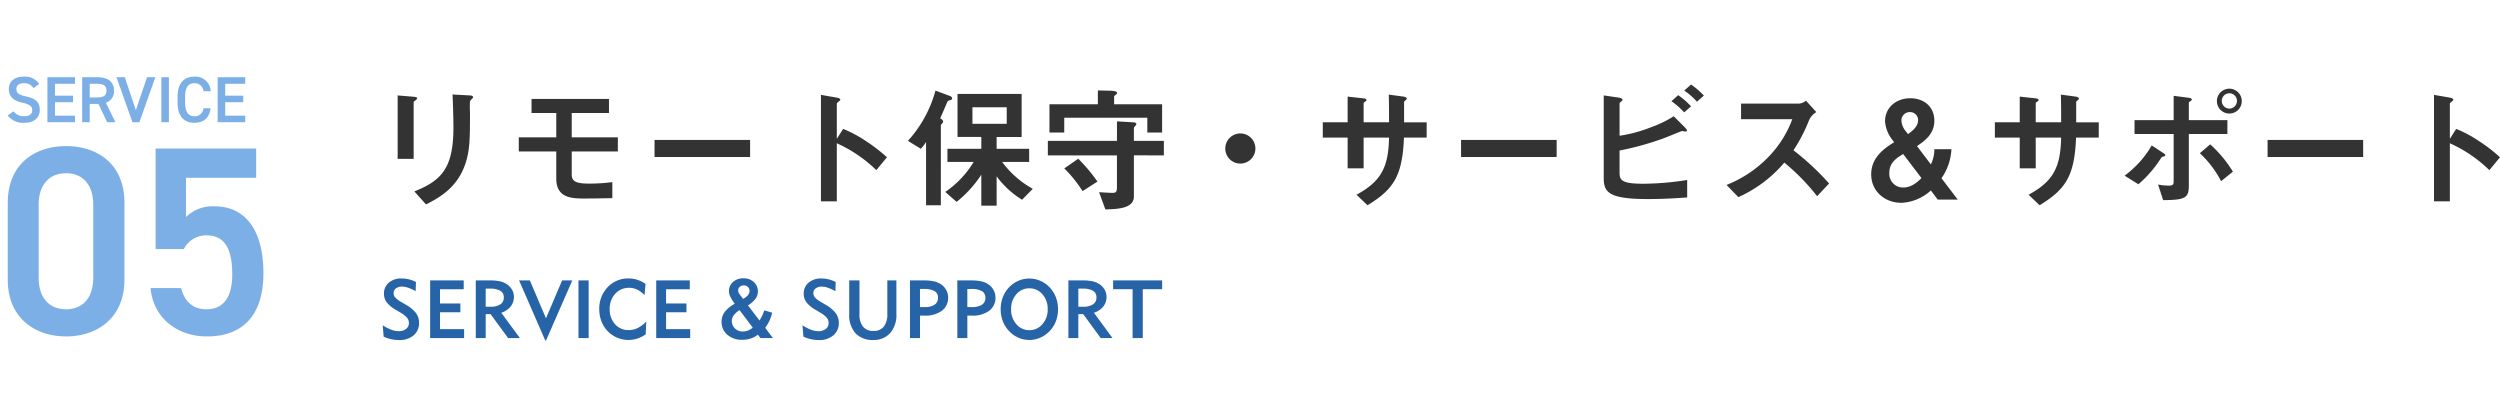
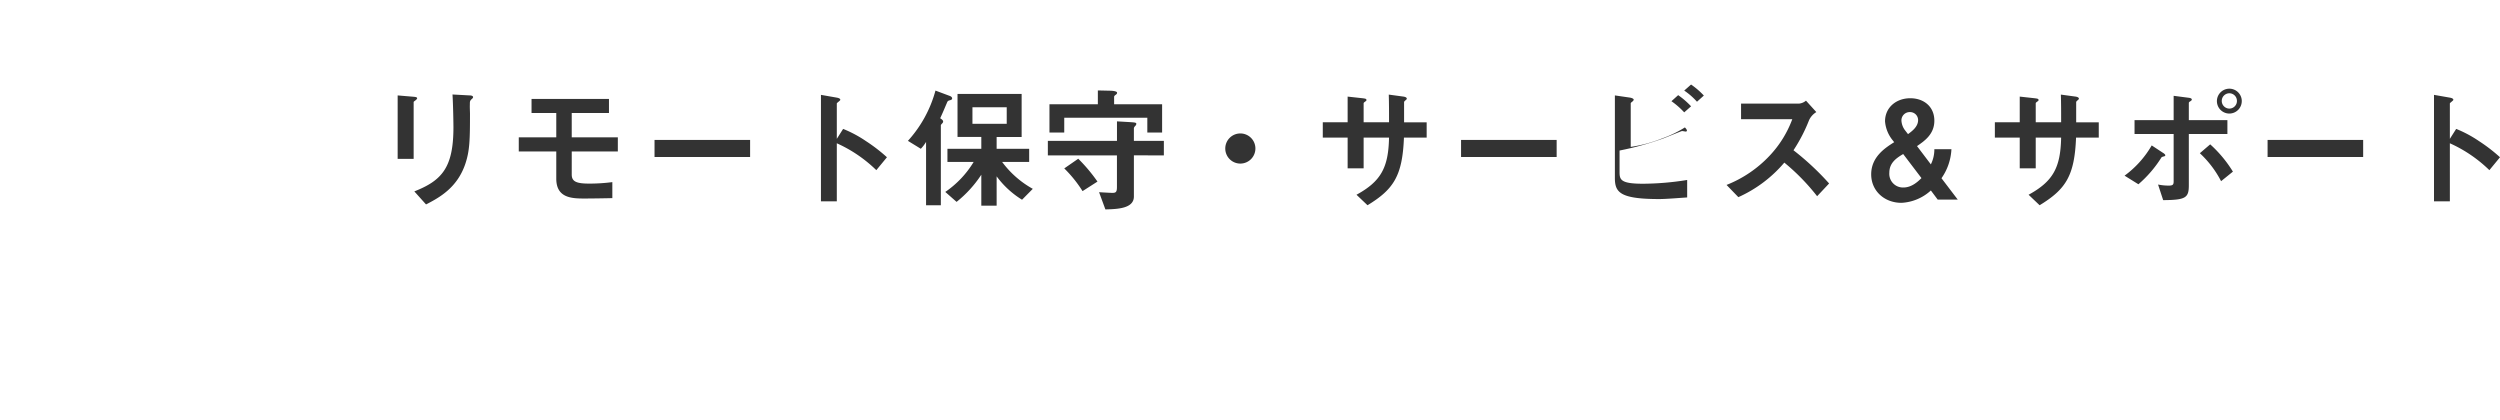
<svg xmlns="http://www.w3.org/2000/svg" width="613.743" height="103" viewBox="0 0 613.743 103">
  <g id="_05" data-name="05" transform="translate(-765 -4105)">
    <path id="パス_15237" data-name="パス 15237" d="M0,0H613.743V103H0Z" transform="translate(765 4105)" fill="none" />
-     <path id="パス_15238" data-name="パス 15238" d="M31.548-13.332V-32.208c0-9.636-6.732-13.926-14.322-13.926S2.9-41.844,2.9-32.142v18.81C2.9-3.894,9.636.594,17.226.594S31.548-3.894,31.548-13.332ZM23.892-31.746v17.952c0,4.884-2.574,7.722-6.666,7.722-4.158,0-6.732-2.838-6.732-7.722V-31.746c0-4.884,2.574-7.722,6.732-7.722C21.318-39.468,23.892-36.63,23.892-31.746Zm27.786,7.524c4.488,0,6.336,3.3,6.336,9.57,0,6.006-2.442,8.58-6.336,8.58-3.3,0-5.412-1.914-6.2-5.214H37.95C38.61-4.026,44.418.594,51.81.594c9.108,0,13.86-5.544,13.86-15.51,0-10.56-4.422-16.434-12.012-16.434a9.322,9.322,0,0,0-7,2.64v-9.636H63.888V-45.54H39.2v24.684h6.93A6.157,6.157,0,0,1,51.678-24.222Z" transform="translate(764.001 4187)" fill="#7dafe7" />
-     <path id="パス_15239" data-name="パス 15239" d="M-21.376-9.376a4.119,4.119,0,0,0-3.776-1.808c-2.592,0-3.68,1.392-3.68,3.056,0,1.872,1.2,2.9,3.328,3.344,1.92.416,2.416.96,2.416,1.84,0,.8-.48,1.472-2,1.472a2.956,2.956,0,0,1-2.576-1.2L-29.12-1.664A4.721,4.721,0,0,0-24.992.144c2.656,0,3.76-1.52,3.76-3.168,0-1.984-1.152-2.816-3.376-3.3-1.536-.336-2.368-.752-2.368-1.808,0-.928.672-1.44,1.808-1.44a2.574,2.574,0,0,1,2.384,1.2Zm2.016-1.664V0h6.768V-1.6H-17.5V-4.912h4.432v-1.6H-17.5V-9.424h4.912V-11.04ZM-2.656,0-5.008-4.784a2.883,2.883,0,0,0,2-2.96c0-2.192-1.52-3.3-4.064-3.3h-3.76V0h1.856V-4.48h2.144L-4.7,0Zm-6.32-6.08V-9.424H-7.2c1.568,0,2.336.432,2.336,1.68S-5.632-6.08-7.2-6.08ZM-2.4-11.04,1.52,0h1.7l3.92-11.04H5.1L2.352-2.96l-2.72-8.08Zm12.864,0H8.608V0h1.856ZM20.736-7.616a3.762,3.762,0,0,0-4.016-3.568c-2.464,0-4.128,1.488-4.128,4.96v1.408c0,3.472,1.664,4.96,4.128,4.96,2.192,0,3.632-1.088,4-3.568H18.944A2.073,2.073,0,0,1,16.72-1.472c-1.472,0-2.272-.992-2.272-3.344V-6.224c0-2.384.8-3.344,2.272-3.344a2.1,2.1,0,0,1,2.224,1.952Zm1.7-3.424V0H29.2V-1.6H24.288V-4.912H28.72v-1.6H24.288V-9.424H29.2V-11.04Z" transform="translate(796.001 4135)" fill="#7dafe7" />
-     <path id="パス_15240" data-name="パス 15240" d="M26.136,13.854c0-.4-.66-.429-.825-.429l-4.224-.231c.165,2.64.231,7.227.231,8.019,0,9.966-2.838,13.1-9.6,15.774l2.871,3.2c3.432-1.749,7.722-4.191,9.669-10.032,1.056-3.2,1.122-5.808,1.122-12.243,0-.33-.066-1.815-.033-2.112,0-.924,0-1.023.429-1.452C26.1,14.085,26.136,13.953,26.136,13.854Zm-13.728.264c0-.3-.594-.33-.858-.363l-3.927-.33V29H11.55V15.075c0-.1.033-.132.528-.495C12.21,14.448,12.408,14.283,12.408,14.118ZM61.677,27.186V23.721H50.358V17.748H59.5V14.283H40.491v3.465h6.072v5.973H37.356v3.465h9.207v6.666c0,4.719,3.729,4.884,6.864,4.884,1.881,0,6.039-.066,6.9-.1V34.71a43.369,43.369,0,0,1-5.676.363c-3.069,0-4.29-.462-4.29-2.211V27.186Zm32.472,1.353V24.348H70.686v4.191Zm33.594.066a40.4,40.4,0,0,0-5.148-3.96,29.468,29.468,0,0,0-5.61-3l-1.551,2.442V15.4c0-.165.858-.693.858-.891,0-.4-.693-.495-.792-.528l-3.96-.693V39.429h3.894V25.173a33.594,33.594,0,0,1,9.7,6.6Zm35.805,7.755a23.536,23.536,0,0,1-7.524-6.6h6.633V26.526h-7.986v-2.9h6.138V13.062H145.068v10.56h5.841v2.9h-8.316V29.76h6.435a23.833,23.833,0,0,1-6.963,7.359l2.772,2.442a28.459,28.459,0,0,0,6.072-6.666v7.59h3.762V33.291a22.158,22.158,0,0,0,6.237,5.742Zm-19.8-22.209c0-.231-.2-.462-.561-.594l-3.531-1.32a30.033,30.033,0,0,1-6.765,12.342l3.168,1.947a9.309,9.309,0,0,0,1.287-1.683V40.386h3.63V20.817c0-.165.033-.2.363-.561a.651.651,0,0,0,.2-.4c0-.363-.429-.627-.726-.825.825-1.782,1.155-2.64,1.617-3.7.2-.5.264-.594.792-.726C143.451,14.547,143.748,14.448,143.748,14.151Zm13.4,6.237h-8.415V16.329h8.415Zm38.148,2.145V15.6H183.513V13.788c0-.1.033-.264.363-.495s.363-.363.363-.528c0-.429-1.386-.5-1.848-.5L179.52,12.2v3.4H167.64v6.93h3.63V18.9h20.394v3.63Zm.429,5.61V24.579h-7.359V21.543c0-.1,0-.264.3-.594a.833.833,0,0,0,.3-.528c0-.363-.429-.363-1.914-.462l-2.838-.165v4.785H167.244v3.564h16.962v7.788c0,1.287-.33,1.419-1.155,1.419-.363,0-2.145-.1-3.234-.165l1.551,4.224c3.036-.066,7-.231,7-3.168v-10.1Zm-16.3,6.435a40.464,40.464,0,0,0-4.719-5.61l-3.432,2.376a30.726,30.726,0,0,1,4.488,5.577ZM218.2,26.46a3.7,3.7,0,1,0-3.7,3.7A3.711,3.711,0,0,0,218.2,26.46Zm42.042-2.673V20.025h-5.544V15.042c.066-.165.132-.231.363-.429.2-.165.3-.264.3-.4,0-.4-.759-.5-1.023-.528l-3.4-.462c.066,2.079.066,4.29.066,6.8h-6.237V15.4c0-.165.066-.231.429-.495.2-.132.264-.2.264-.33,0-.33-.231-.363-.99-.462l-3.63-.4v6.3h-6.1v3.762h6.1v7.557h3.927V23.787H251c-.132,7.392-2.013,10.758-7.986,14.025l2.706,2.574c6.4-3.894,8.58-7.194,8.943-16.6Zm31.911,4.752V24.348H268.686v4.191Zm36.135-15.081a19.059,19.059,0,0,0-3.135-2.706l-1.683,1.485a16.534,16.534,0,0,1,3.135,2.739Zm-3.135,2.64a19.92,19.92,0,0,0-3.168-2.739l-1.65,1.485a19.242,19.242,0,0,1,3.135,2.739Zm-.957,22.374v-4.29a69.528,69.528,0,0,1-10.89.924c-5.511,0-5.709-1.023-5.709-2.937V26.955a72.085,72.085,0,0,0,10.461-2.871c.792-.264,4.719-1.914,4.884-1.914s.792.132.891.132c.3,0,.3-.231.3-.264,0-.264-.462-.726-.495-.759l-2.739-2.739a27.674,27.674,0,0,1-5.511,2.673,34.522,34.522,0,0,1-7.788,2.112V15.372c0-.066.033-.165.4-.429.132-.132.33-.3.33-.462,0-.2-.33-.429-.99-.528l-3.63-.528V33.687c0,3.531,1.221,5.181,10.923,5.181C319.044,38.868,322.608,38.571,324.192,38.472ZM359.04,35.04a65.958,65.958,0,0,0-8.745-8.151,39.861,39.861,0,0,0,3.828-7.392,4.572,4.572,0,0,1,1.782-1.98l-2.541-2.805a3.129,3.129,0,0,1-1.716.726H337.425v3.828H350a26.378,26.378,0,0,1-5.61,9.009A29.265,29.265,0,0,1,333.861,35.4l2.9,3a31.855,31.855,0,0,0,11.286-8.481,52.047,52.047,0,0,1,8.052,8.25ZM390.621,39l-3.993-5.247a13.515,13.515,0,0,0,2.442-7.128h-4.191a8.29,8.29,0,0,1-.858,3.729l-3.4-4.488c1.881-1.287,4.257-2.937,4.257-6.237,0-3.5-2.64-5.511-5.907-5.511-3.432,0-6.2,2.244-6.2,5.676a8.379,8.379,0,0,0,1.914,4.686l.33.429c-2.079,1.32-5.643,3.531-5.643,7.887,0,4.092,3.267,7,7.425,7a11.558,11.558,0,0,0,7.227-3.036L385.7,39Zm-13-17.094a4.33,4.33,0,0,1-.825-2.31,2.034,2.034,0,0,1,2.112-2.079,1.964,1.964,0,0,1,1.98,1.98c0,1.65-1.584,2.772-2.475,3.432Zm4.092,11.814c-.759.759-2.343,2.31-4.422,2.31a3.354,3.354,0,0,1-3.465-3.63c0-2.442,1.749-3.6,3.4-4.587Zm43.527-9.933V20.025h-5.544V15.042c.066-.165.132-.231.363-.429.2-.165.3-.264.3-.4,0-.4-.759-.5-1.023-.528l-3.4-.462c.066,2.079.066,4.29.066,6.8h-6.237V15.4c0-.165.066-.231.429-.495.2-.132.264-.2.264-.33,0-.33-.231-.363-.99-.462l-3.63-.4v6.3h-6.105v3.762h6.105v7.557h3.927V23.787H416c-.132,7.392-2.013,10.758-7.986,14.025l2.706,2.574c6.4-3.894,8.58-7.194,8.943-16.6Zm35.112-9.009a3.053,3.053,0,1,0-3.036,3.1A3.064,3.064,0,0,0,460.35,14.778Zm-1.188,0a1.873,1.873,0,0,1-1.848,1.881,1.881,1.881,0,0,1,0-3.762A1.873,1.873,0,0,1,459.162,14.778Zm-.99,17.358a30.48,30.48,0,0,0-5.577-6.7l-2.541,2.178a25.019,25.019,0,0,1,5.214,6.864Zm-1.353-9.24V19.5h-9.471V15.273c0-.165.165-.3.3-.363.3-.2.429-.3.429-.462,0-.3-.363-.4-.891-.462l-3.564-.462V19.5h-9.6v3.4h9.6V34.512c0,.792-.165,1.056-1.221,1.056a13.825,13.825,0,0,1-2.607-.264l1.254,3.828c5.511-.033,6.3-.561,6.3-3.63V22.9ZM441.573,28.11c0-.231-.495-.561-.627-.627L438.24,25.7a24.215,24.215,0,0,1-6.666,7.425l3.4,2.112a28.828,28.828,0,0,0,5.643-6.567c.1-.132.132-.132.561-.264C441.375,28.374,441.573,28.308,441.573,28.11Zm48.576.429V24.348H466.686v4.191Zm33.594.066a40.393,40.393,0,0,0-5.148-3.96,29.465,29.465,0,0,0-5.61-3l-1.551,2.442V15.4c0-.165.858-.693.858-.891,0-.4-.693-.495-.792-.528l-3.96-.693V39.429h3.894V25.173a33.593,33.593,0,0,1,9.7,6.6Z" transform="translate(855 4115)" fill="#333" />
-     <path id="パス_15241" data-name="パス 15241" d="M.957-3.145A10.961,10.961,0,0,0,3.066-2.051,5.271,5.271,0,0,0,4.883-1.7a2.814,2.814,0,0,0,1.807-.552,1.744,1.744,0,0,0,.693-1.431A2.05,2.05,0,0,0,6.919-5,6.041,6.041,0,0,0,5.3-6.26L4.238-6.9a7.69,7.69,0,0,1-2.3-1.88A3.476,3.476,0,0,1,1.26-10.9a3.416,3.416,0,0,1,1.191-2.7,4.551,4.551,0,0,1,3.105-1.04,7.687,7.687,0,0,1,1.8.21,8.412,8.412,0,0,1,1.763.649l-.078,2.256a11.717,11.717,0,0,0-1.86-.845,4.618,4.618,0,0,0-1.44-.269A2.454,2.454,0,0,0,4.2-12.2a1.419,1.419,0,0,0-.562,1.187,1.6,1.6,0,0,0,.41,1.064A6.307,6.307,0,0,0,5.576-8.818l1.025.6A8.348,8.348,0,0,1,9.131-6.128,3.971,3.971,0,0,1,9.883-3.74,3.859,3.859,0,0,1,8.55-.684,5.21,5.21,0,0,1,5,.479,9.247,9.247,0,0,1,3.022.269a8.42,8.42,0,0,1-1.841-.63ZM12.6,0V-14.16H20.84v2.178H15.02V-8.5h5v2.158h-5V-2.2h5.918V0ZM26.24-7.7h1.143a4.325,4.325,0,0,0,2.456-.581,1.918,1.918,0,0,0,.845-1.685,1.8,1.8,0,0,0-.85-1.65,5.229,5.229,0,0,0-2.676-.527H26.24ZM23.8,0V-14.16H27.08a12.327,12.327,0,0,1,2.71.229,5.064,5.064,0,0,1,1.714.747,4.076,4.076,0,0,1,1.221,1.348,3.407,3.407,0,0,1,.439,1.68,3.779,3.779,0,0,1-.8,2.412,4.791,4.791,0,0,1-2.3,1.523L34.639,0h-2.9l-4.3-5.879h-1.2V0ZM41.055.576h-.2L34.434-14.16H37.08l3.955,9.3L45-14.16h2.5ZM49.014,0V-14.16h2.5V0Zm16.5-.918A7.455,7.455,0,0,1,63.486.107,7.173,7.173,0,0,1,61.26.459a7.017,7.017,0,0,1-2.339-.4,6.959,6.959,0,0,1-2.065-1.147A7.117,7.117,0,0,1,54.829-3.7a8.037,8.037,0,0,1-.708-3.384,7.517,7.517,0,0,1,2.056-5.405,6.814,6.814,0,0,1,5.142-2.153,6.976,6.976,0,0,1,2.153.332A7.681,7.681,0,0,1,65.479-13.3l-.254,2.764a6.1,6.1,0,0,0-1.777-1.357,4.447,4.447,0,0,0-1.963-.449,4.48,4.48,0,0,0-3.457,1.47A5.367,5.367,0,0,0,56.68-7.1a5.282,5.282,0,0,0,1.313,3.687,4.314,4.314,0,0,0,3.345,1.45,5.027,5.027,0,0,0,2.207-.508,7.745,7.745,0,0,0,2.119-1.592ZM68.1,0V-14.16h8.242v2.178h-5.82V-8.5h5v2.158h-5V-2.2h5.918V0ZM89.424-9.619a4.165,4.165,0,0,0,1.206-.937,1.6,1.6,0,0,0,.376-1.025,1.292,1.292,0,0,0-.4-.972,1.392,1.392,0,0,0-1.006-.386,1.435,1.435,0,0,0-.981.347,1.113,1.113,0,0,0-.4.874,1.336,1.336,0,0,0,.112.527,3.366,3.366,0,0,0,.405.654ZM91.8-2.559l-3.232-4.3A5.134,5.134,0,0,0,87.124-5.6a2.28,2.28,0,0,0-.464,1.362,2.508,2.508,0,0,0,.767,1.865,2.63,2.63,0,0,0,1.919.752,3.462,3.462,0,0,0,1.25-.225A4.618,4.618,0,0,0,91.8-2.559ZM93.7,0l-.645-.84A5.616,5.616,0,0,1,91.3.107a6.666,6.666,0,0,1-2.08.313A5.355,5.355,0,0,1,85.557-.82,4.04,4.04,0,0,1,84.141-4a4.01,4.01,0,0,1,.781-2.427,7.353,7.353,0,0,1,2.461-1.987,10.76,10.76,0,0,1-1.113-1.807,3.259,3.259,0,0,1-.312-1.318,2.868,2.868,0,0,1,1.006-2.246,3.722,3.722,0,0,1,2.559-.889,3.612,3.612,0,0,1,2.539.913,3.02,3.02,0,0,1,1,2.329,3.006,3.006,0,0,1-.6,1.787,6.463,6.463,0,0,1-1.836,1.611l2.832,3.721a10.6,10.6,0,0,0,.659-1.206,13.934,13.934,0,0,0,.522-1.294l1.924.576a9.255,9.255,0,0,1-.649,1.948,9.366,9.366,0,0,1-1.069,1.753L96.758,0ZM104-3.145a10.961,10.961,0,0,0,2.109,1.094,5.271,5.271,0,0,0,1.816.352,2.814,2.814,0,0,0,1.807-.552,1.744,1.744,0,0,0,.693-1.431A2.05,2.05,0,0,0,109.966-5,6.041,6.041,0,0,0,108.35-6.26L107.285-6.9a7.69,7.69,0,0,1-2.3-1.88,3.476,3.476,0,0,1-.679-2.114,3.416,3.416,0,0,1,1.191-2.7,4.551,4.551,0,0,1,3.105-1.04,7.687,7.687,0,0,1,1.8.21,8.412,8.412,0,0,1,1.763.649l-.078,2.256a11.717,11.717,0,0,0-1.86-.845,4.618,4.618,0,0,0-1.44-.269,2.454,2.454,0,0,0-1.538.435,1.419,1.419,0,0,0-.562,1.187,1.6,1.6,0,0,0,.41,1.064,6.307,6.307,0,0,0,1.523,1.133l1.025.6a8.348,8.348,0,0,1,2.529,2.095,3.971,3.971,0,0,1,.752,2.388A3.859,3.859,0,0,1,111.6-.684a5.21,5.21,0,0,1-3.55,1.162,9.247,9.247,0,0,1-1.978-.21,8.42,8.42,0,0,1-1.841-.63Zm14-11.016V-5.9a4.748,4.748,0,0,0,.869,3.091,3.142,3.142,0,0,0,2.568,1.05,3.07,3.07,0,0,0,2.539-1.064,4.9,4.9,0,0,0,.859-3.135v-8.2h2.227v8.242a6.752,6.752,0,0,1-1.523,4.683,5.312,5.312,0,0,1-4.16,1.694,5.676,5.676,0,0,1-4.36-1.646,6.616,6.616,0,0,1-1.538-4.692V-14.16Zm14.854,6.543h1.123a4.354,4.354,0,0,0,2.456-.576,1.915,1.915,0,0,0,.845-1.689,1.8,1.8,0,0,0-.85-1.65,5.229,5.229,0,0,0-2.676-.527h-.9ZM130.4,0V-14.16h3.281a11.85,11.85,0,0,1,2.671.239,5.074,5.074,0,0,1,1.753.776,4.032,4.032,0,0,1,1.221,1.4,3.732,3.732,0,0,1,.439,1.763A3.9,3.9,0,0,1,138.218-6.7a6.906,6.906,0,0,1-4.292,1.187h-1.064V0Zm14.082-7.617h1.123a4.354,4.354,0,0,0,2.456-.576,1.915,1.915,0,0,0,.845-1.689,1.8,1.8,0,0,0-.85-1.65,5.229,5.229,0,0,0-2.676-.527h-.9ZM142.021,0V-14.16H145.3a11.85,11.85,0,0,1,2.671.239,5.074,5.074,0,0,1,1.753.776,4.032,4.032,0,0,1,1.221,1.4,3.732,3.732,0,0,1,.439,1.763A3.9,3.9,0,0,1,149.839-6.7a6.906,6.906,0,0,1-4.292,1.187h-1.064V0Zm13.2-7.08a5.348,5.348,0,0,0,1.294,3.667,4.084,4.084,0,0,0,3.188,1.47,4.108,4.108,0,0,0,3.2-1.47,5.336,5.336,0,0,0,1.3-3.667,5.356,5.356,0,0,0-1.289-3.672,4.105,4.105,0,0,0-3.213-1.465,4.081,4.081,0,0,0-3.2,1.465A5.368,5.368,0,0,0,155.225-7.08Zm-2.559,0a8.3,8.3,0,0,1,.366-2.49,7.455,7.455,0,0,1,1.089-2.168,6.96,6.96,0,0,1,2.466-2.124,6.721,6.721,0,0,1,3.12-.757,6.748,6.748,0,0,1,2.705.562,6.816,6.816,0,0,1,2.275,1.6,7.477,7.477,0,0,1,1.533,2.441,8.1,8.1,0,0,1,.527,2.939,8.1,8.1,0,0,1-.527,2.939,7.26,7.26,0,0,1-1.533,2.422,7.161,7.161,0,0,1-2.295,1.611,6.607,6.607,0,0,1-2.686.566A6.66,6.66,0,0,1,157.021-.1a6.954,6.954,0,0,1-2.275-1.6,7.333,7.333,0,0,1-1.553-2.437A8.086,8.086,0,0,1,152.666-7.08ZM171.729-7.7h1.143a4.325,4.325,0,0,0,2.456-.581,1.918,1.918,0,0,0,.845-1.685,1.8,1.8,0,0,0-.85-1.65,5.229,5.229,0,0,0-2.676-.527h-.918ZM169.287,0V-14.16h3.281a12.327,12.327,0,0,1,2.71.229,5.064,5.064,0,0,1,1.714.747,4.076,4.076,0,0,1,1.221,1.348,3.407,3.407,0,0,1,.439,1.68,3.779,3.779,0,0,1-.8,2.412,4.791,4.791,0,0,1-2.3,1.523L180.127,0h-2.9l-4.3-5.879h-1.2V0Zm18.262-12V0h-2.5V-12h-4.785V-14.16H192.3V-12Z" transform="translate(858 4188)" fill="#2764a7" />
+     <path id="パス_15240" data-name="パス 15240" d="M26.136,13.854c0-.4-.66-.429-.825-.429l-4.224-.231c.165,2.64.231,7.227.231,8.019,0,9.966-2.838,13.1-9.6,15.774l2.871,3.2c3.432-1.749,7.722-4.191,9.669-10.032,1.056-3.2,1.122-5.808,1.122-12.243,0-.33-.066-1.815-.033-2.112,0-.924,0-1.023.429-1.452C26.1,14.085,26.136,13.953,26.136,13.854Zm-13.728.264c0-.3-.594-.33-.858-.363l-3.927-.33V29H11.55V15.075c0-.1.033-.132.528-.495C12.21,14.448,12.408,14.283,12.408,14.118ZM61.677,27.186V23.721H50.358V17.748H59.5V14.283H40.491v3.465h6.072v5.973H37.356v3.465h9.207v6.666c0,4.719,3.729,4.884,6.864,4.884,1.881,0,6.039-.066,6.9-.1V34.71a43.369,43.369,0,0,1-5.676.363c-3.069,0-4.29-.462-4.29-2.211V27.186Zm32.472,1.353V24.348H70.686v4.191Zm33.594.066a40.4,40.4,0,0,0-5.148-3.96,29.468,29.468,0,0,0-5.61-3l-1.551,2.442V15.4c0-.165.858-.693.858-.891,0-.4-.693-.495-.792-.528l-3.96-.693V39.429h3.894V25.173a33.594,33.594,0,0,1,9.7,6.6Zm35.805,7.755a23.536,23.536,0,0,1-7.524-6.6h6.633V26.526h-7.986v-2.9h6.138V13.062H145.068v10.56h5.841v2.9h-8.316V29.76h6.435a23.833,23.833,0,0,1-6.963,7.359l2.772,2.442a28.459,28.459,0,0,0,6.072-6.666v7.59h3.762V33.291a22.158,22.158,0,0,0,6.237,5.742Zm-19.8-22.209c0-.231-.2-.462-.561-.594l-3.531-1.32a30.033,30.033,0,0,1-6.765,12.342l3.168,1.947a9.309,9.309,0,0,0,1.287-1.683V40.386h3.63V20.817c0-.165.033-.2.363-.561a.651.651,0,0,0,.2-.4c0-.363-.429-.627-.726-.825.825-1.782,1.155-2.64,1.617-3.7.2-.5.264-.594.792-.726C143.451,14.547,143.748,14.448,143.748,14.151Zm13.4,6.237h-8.415V16.329h8.415Zm38.148,2.145V15.6H183.513V13.788c0-.1.033-.264.363-.495s.363-.363.363-.528c0-.429-1.386-.5-1.848-.5L179.52,12.2v3.4H167.64v6.93h3.63V18.9h20.394v3.63Zm.429,5.61V24.579h-7.359V21.543c0-.1,0-.264.3-.594a.833.833,0,0,0,.3-.528c0-.363-.429-.363-1.914-.462l-2.838-.165v4.785H167.244v3.564h16.962v7.788c0,1.287-.33,1.419-1.155,1.419-.363,0-2.145-.1-3.234-.165l1.551,4.224c3.036-.066,7-.231,7-3.168v-10.1Zm-16.3,6.435a40.464,40.464,0,0,0-4.719-5.61l-3.432,2.376a30.726,30.726,0,0,1,4.488,5.577ZM218.2,26.46a3.7,3.7,0,1,0-3.7,3.7A3.711,3.711,0,0,0,218.2,26.46Zm42.042-2.673V20.025h-5.544V15.042c.066-.165.132-.231.363-.429.2-.165.3-.264.3-.4,0-.4-.759-.5-1.023-.528l-3.4-.462c.066,2.079.066,4.29.066,6.8h-6.237V15.4c0-.165.066-.231.429-.495.2-.132.264-.2.264-.33,0-.33-.231-.363-.99-.462l-3.63-.4v6.3h-6.1v3.762h6.1v7.557h3.927V23.787H251c-.132,7.392-2.013,10.758-7.986,14.025l2.706,2.574c6.4-3.894,8.58-7.194,8.943-16.6Zm31.911,4.752V24.348H268.686v4.191Zm36.135-15.081a19.059,19.059,0,0,0-3.135-2.706l-1.683,1.485a16.534,16.534,0,0,1,3.135,2.739Zm-3.135,2.64a19.92,19.92,0,0,0-3.168-2.739l-1.65,1.485a19.242,19.242,0,0,1,3.135,2.739Zm-.957,22.374v-4.29a69.528,69.528,0,0,1-10.89.924c-5.511,0-5.709-1.023-5.709-2.937V26.955a72.085,72.085,0,0,0,10.461-2.871c.792-.264,4.719-1.914,4.884-1.914s.792.132.891.132c.3,0,.3-.231.3-.264,0-.264-.462-.726-.495-.759a27.674,27.674,0,0,1-5.511,2.673,34.522,34.522,0,0,1-7.788,2.112V15.372c0-.066.033-.165.4-.429.132-.132.33-.3.33-.462,0-.2-.33-.429-.99-.528l-3.63-.528V33.687c0,3.531,1.221,5.181,10.923,5.181C319.044,38.868,322.608,38.571,324.192,38.472ZM359.04,35.04a65.958,65.958,0,0,0-8.745-8.151,39.861,39.861,0,0,0,3.828-7.392,4.572,4.572,0,0,1,1.782-1.98l-2.541-2.805a3.129,3.129,0,0,1-1.716.726H337.425v3.828H350a26.378,26.378,0,0,1-5.61,9.009A29.265,29.265,0,0,1,333.861,35.4l2.9,3a31.855,31.855,0,0,0,11.286-8.481,52.047,52.047,0,0,1,8.052,8.25ZM390.621,39l-3.993-5.247a13.515,13.515,0,0,0,2.442-7.128h-4.191a8.29,8.29,0,0,1-.858,3.729l-3.4-4.488c1.881-1.287,4.257-2.937,4.257-6.237,0-3.5-2.64-5.511-5.907-5.511-3.432,0-6.2,2.244-6.2,5.676a8.379,8.379,0,0,0,1.914,4.686l.33.429c-2.079,1.32-5.643,3.531-5.643,7.887,0,4.092,3.267,7,7.425,7a11.558,11.558,0,0,0,7.227-3.036L385.7,39Zm-13-17.094a4.33,4.33,0,0,1-.825-2.31,2.034,2.034,0,0,1,2.112-2.079,1.964,1.964,0,0,1,1.98,1.98c0,1.65-1.584,2.772-2.475,3.432Zm4.092,11.814c-.759.759-2.343,2.31-4.422,2.31a3.354,3.354,0,0,1-3.465-3.63c0-2.442,1.749-3.6,3.4-4.587Zm43.527-9.933V20.025h-5.544V15.042c.066-.165.132-.231.363-.429.2-.165.3-.264.3-.4,0-.4-.759-.5-1.023-.528l-3.4-.462c.066,2.079.066,4.29.066,6.8h-6.237V15.4c0-.165.066-.231.429-.495.2-.132.264-.2.264-.33,0-.33-.231-.363-.99-.462l-3.63-.4v6.3h-6.105v3.762h6.105v7.557h3.927V23.787H416c-.132,7.392-2.013,10.758-7.986,14.025l2.706,2.574c6.4-3.894,8.58-7.194,8.943-16.6Zm35.112-9.009a3.053,3.053,0,1,0-3.036,3.1A3.064,3.064,0,0,0,460.35,14.778Zm-1.188,0a1.873,1.873,0,0,1-1.848,1.881,1.881,1.881,0,0,1,0-3.762A1.873,1.873,0,0,1,459.162,14.778Zm-.99,17.358a30.48,30.48,0,0,0-5.577-6.7l-2.541,2.178a25.019,25.019,0,0,1,5.214,6.864Zm-1.353-9.24V19.5h-9.471V15.273c0-.165.165-.3.3-.363.3-.2.429-.3.429-.462,0-.3-.363-.4-.891-.462l-3.564-.462V19.5h-9.6v3.4h9.6V34.512c0,.792-.165,1.056-1.221,1.056a13.825,13.825,0,0,1-2.607-.264l1.254,3.828c5.511-.033,6.3-.561,6.3-3.63V22.9ZM441.573,28.11c0-.231-.495-.561-.627-.627L438.24,25.7a24.215,24.215,0,0,1-6.666,7.425l3.4,2.112a28.828,28.828,0,0,0,5.643-6.567c.1-.132.132-.132.561-.264C441.375,28.374,441.573,28.308,441.573,28.11Zm48.576.429V24.348H466.686v4.191Zm33.594.066a40.393,40.393,0,0,0-5.148-3.96,29.465,29.465,0,0,0-5.61-3l-1.551,2.442V15.4c0-.165.858-.693.858-.891,0-.4-.693-.495-.792-.528l-3.96-.693V39.429h3.894V25.173a33.593,33.593,0,0,1,9.7,6.6Z" transform="translate(855 4115)" fill="#333" />
  </g>
</svg>